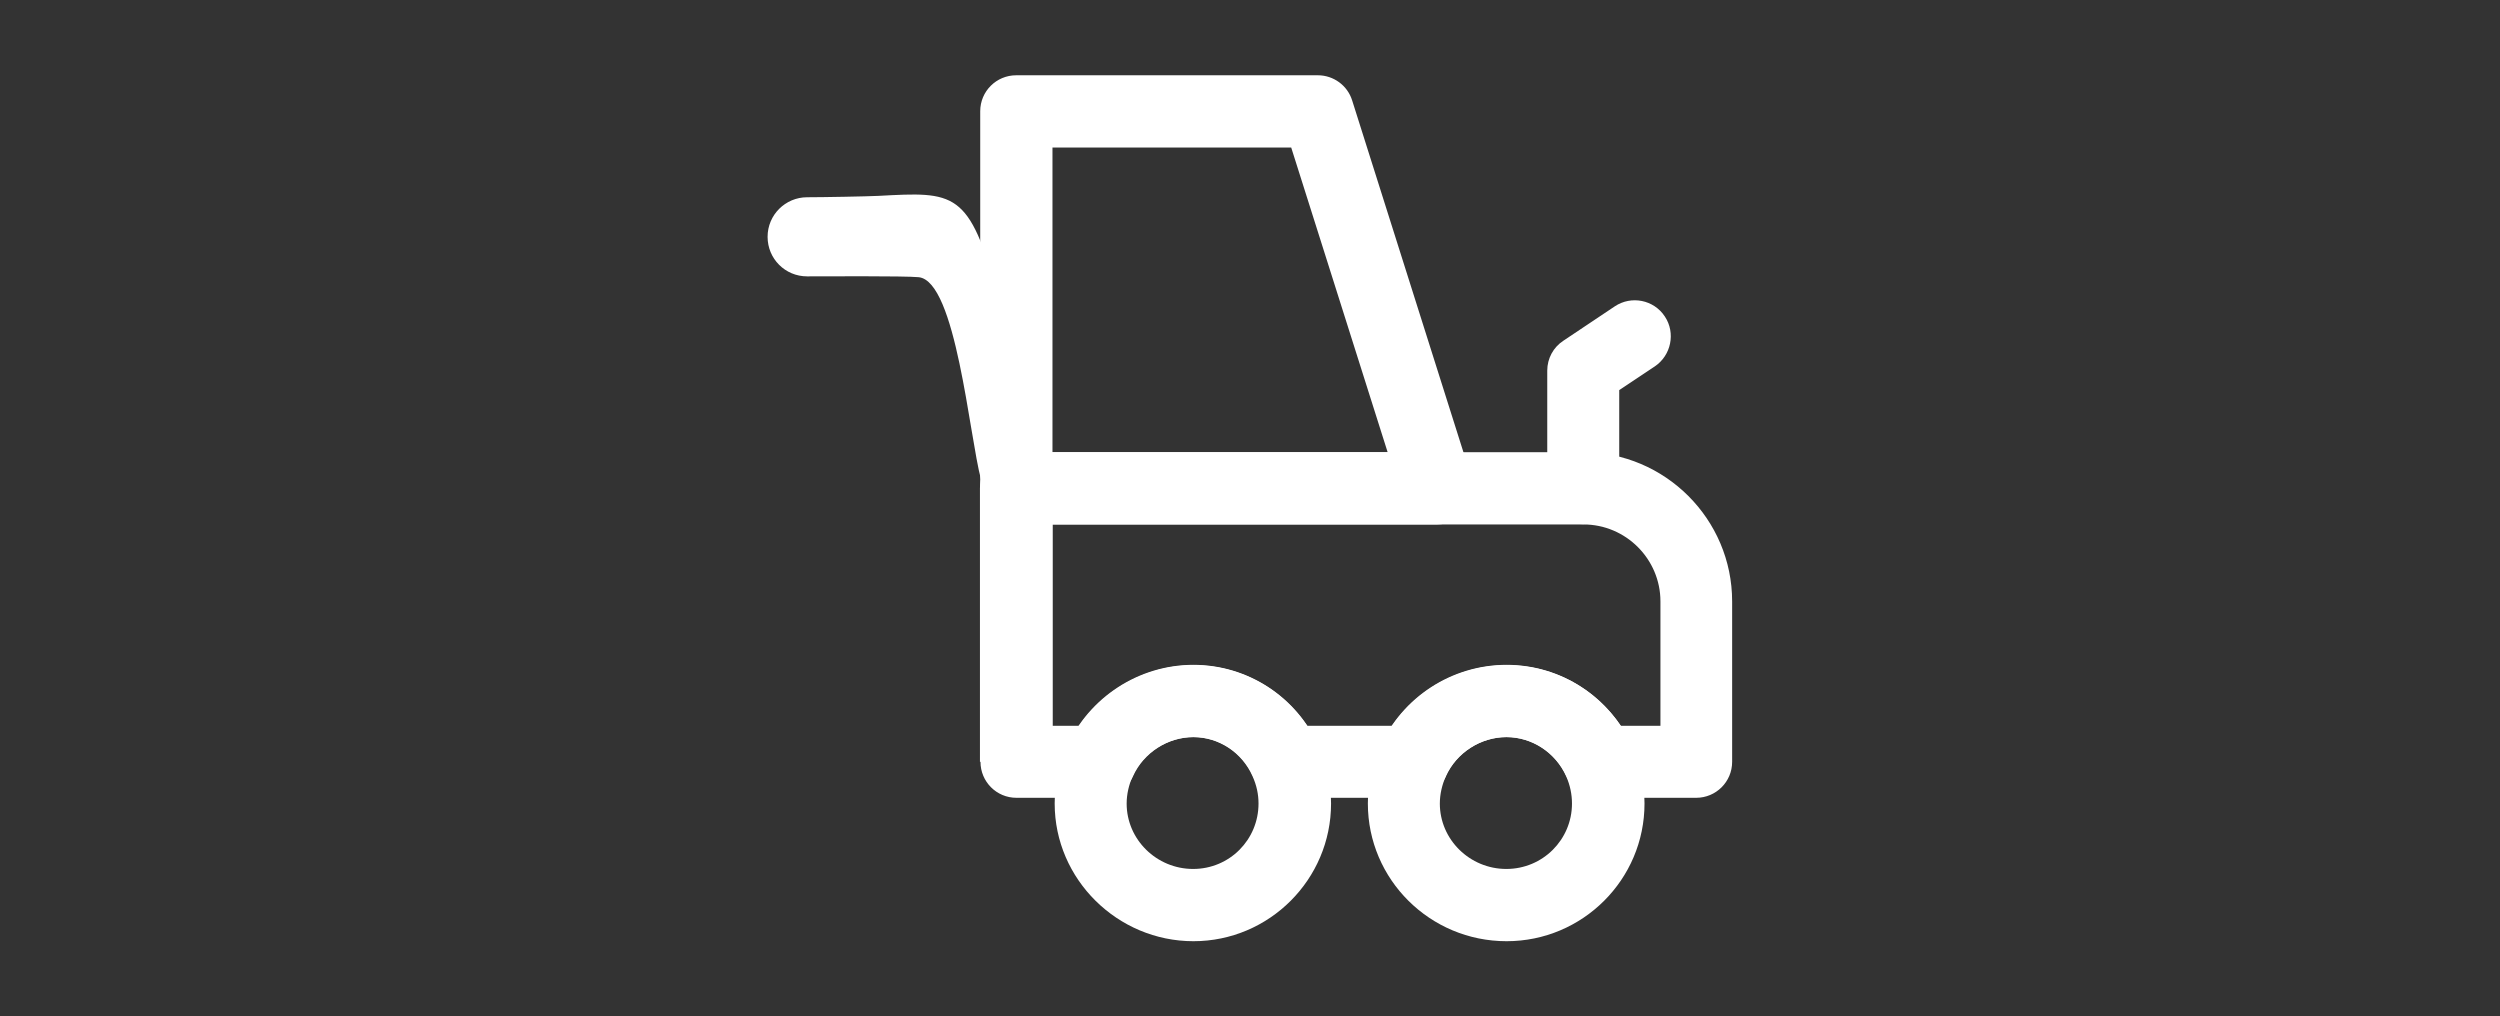
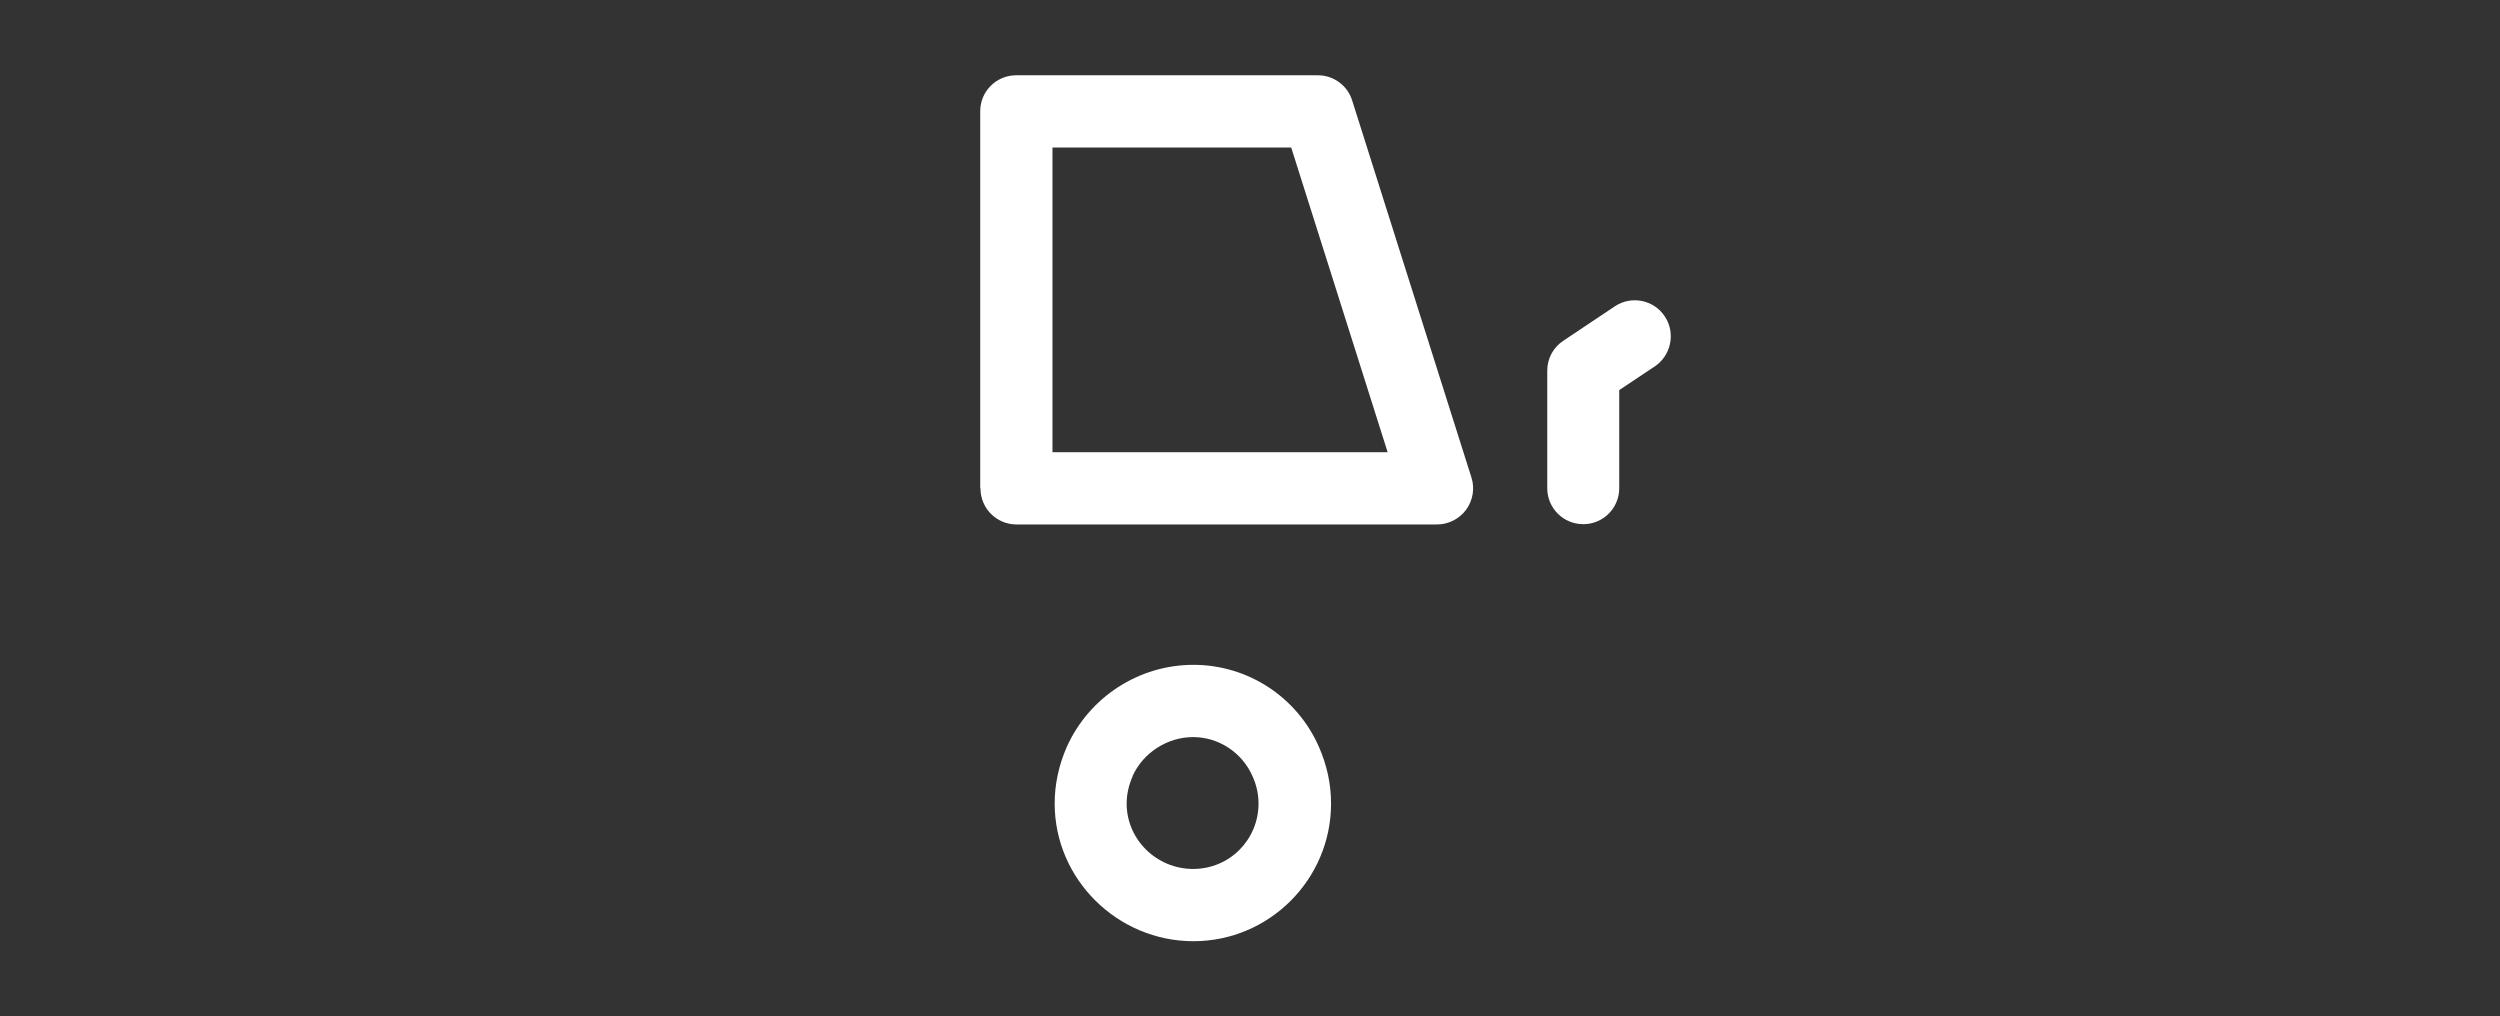
<svg xmlns="http://www.w3.org/2000/svg" id="Livello_1" viewBox="0 0 91 37">
  <rect x="0" y="0" width="91" height="37" fill="#333333" stroke="none" />
  <defs>
    <style>.cls-1{fill:#fff;stroke-width:0px;}</style>
  </defs>
-   <path class="cls-1" d="m37,13.29l-.68-2.52c-1.03-3.84-1.57-3.79-4.35-3.64-.4.02-2.02.05-2.59.05-.79,0-1.44.64-1.44,1.44s.64,1.44,1.44,1.44c.52,0,3.56-.02,4.06.03,1.36.14,1.84,5.77,2.27,7.37" />
-   <path class="cls-1" d="m35.67,27.73v-9.96c0-.73.59-1.31,1.31-1.31h20.64c2.99,0,5.43,2.44,5.43,5.43v5.84c0,.73-.59,1.31-1.31,1.31h-3.52c-.52,0-.99-.3-1.2-.78-.39-.87-1.25-1.43-2.18-1.43s-1.82.56-2.21,1.43c-.21.47-.68.78-1.2.78h-4.62c-.52,0-1-.31-1.2-.79-.38-.86-1.23-1.42-2.16-1.42s-1.82.56-2.21,1.43c-.21.47-.68.78-1.2.78h-3.04c-.73,0-1.31-.59-1.31-1.31Zm7.77-3.52c1.68,0,3.22.84,4.14,2.21h3.09c.93-1.36,2.49-2.21,4.18-2.21s3.22.84,4.15,2.21h1.44s0-4.53,0-4.53c0-1.54-1.26-2.8-2.8-2.8h-19.32s0,7.33,0,7.33h.96c.93-1.36,2.49-2.21,4.18-2.21Z" />
  <path class="cls-1" d="m38.39,29.25c0-.7.15-1.4.44-2.06.81-1.81,2.62-2.99,4.61-2.99s3.78,1.18,4.57,2.99c.29.66.44,1.35.44,2.06,0,2.76-2.25,5.01-5.01,5.01s-5.05-2.25-5.05-5.01Zm2.84-1c-.14.32-.22.66-.22,1,0,1.31,1.09,2.38,2.42,2.38s2.38-1.07,2.38-2.38c0-.34-.07-.67-.22-1-.38-.86-1.23-1.42-2.16-1.42s-1.82.56-2.21,1.43Z" />
-   <path class="cls-1" d="m49.79,29.25c0-.7.15-1.4.44-2.06.81-1.82,2.62-2.99,4.61-2.99s3.77,1.17,4.58,2.99c.29.66.44,1.35.44,2.06,0,2.76-2.25,5.01-5.02,5.01-2.79,0-5.05-2.25-5.05-5.01Zm2.84-1c-.14.32-.22.66-.22,1,0,1.31,1.09,2.38,2.42,2.38s2.39-1.07,2.39-2.38c0-.34-.07-.67-.21-.99-.39-.87-1.25-1.43-2.18-1.43s-1.82.56-2.21,1.43Z" />
  <path class="cls-1" d="m35.68,17.78V4.05c0-.73.59-1.31,1.31-1.31h10.98c.57,0,1.08.37,1.25.92l4.34,13.72c.13.4.05.84-.19,1.17s-.64.54-1.06.54h-15.31c-.73,0-1.31-.59-1.31-1.31Zm11.33-12.41h-8.7s0,11.09,0,11.09h12.2s-3.51-11.09-3.51-11.09Z" />
  <path class="cls-1" d="m57.63,19.08c.73,0,1.31-.59,1.31-1.31v-3.57s1.29-.86,1.29-.86c.6-.4.77-1.22.37-1.82-.4-.61-1.22-.77-1.82-.37l-1.87,1.25c-.37.24-.59.65-.59,1.09v4.28c0,.73.59,1.31,1.31,1.31Z" />
</svg>